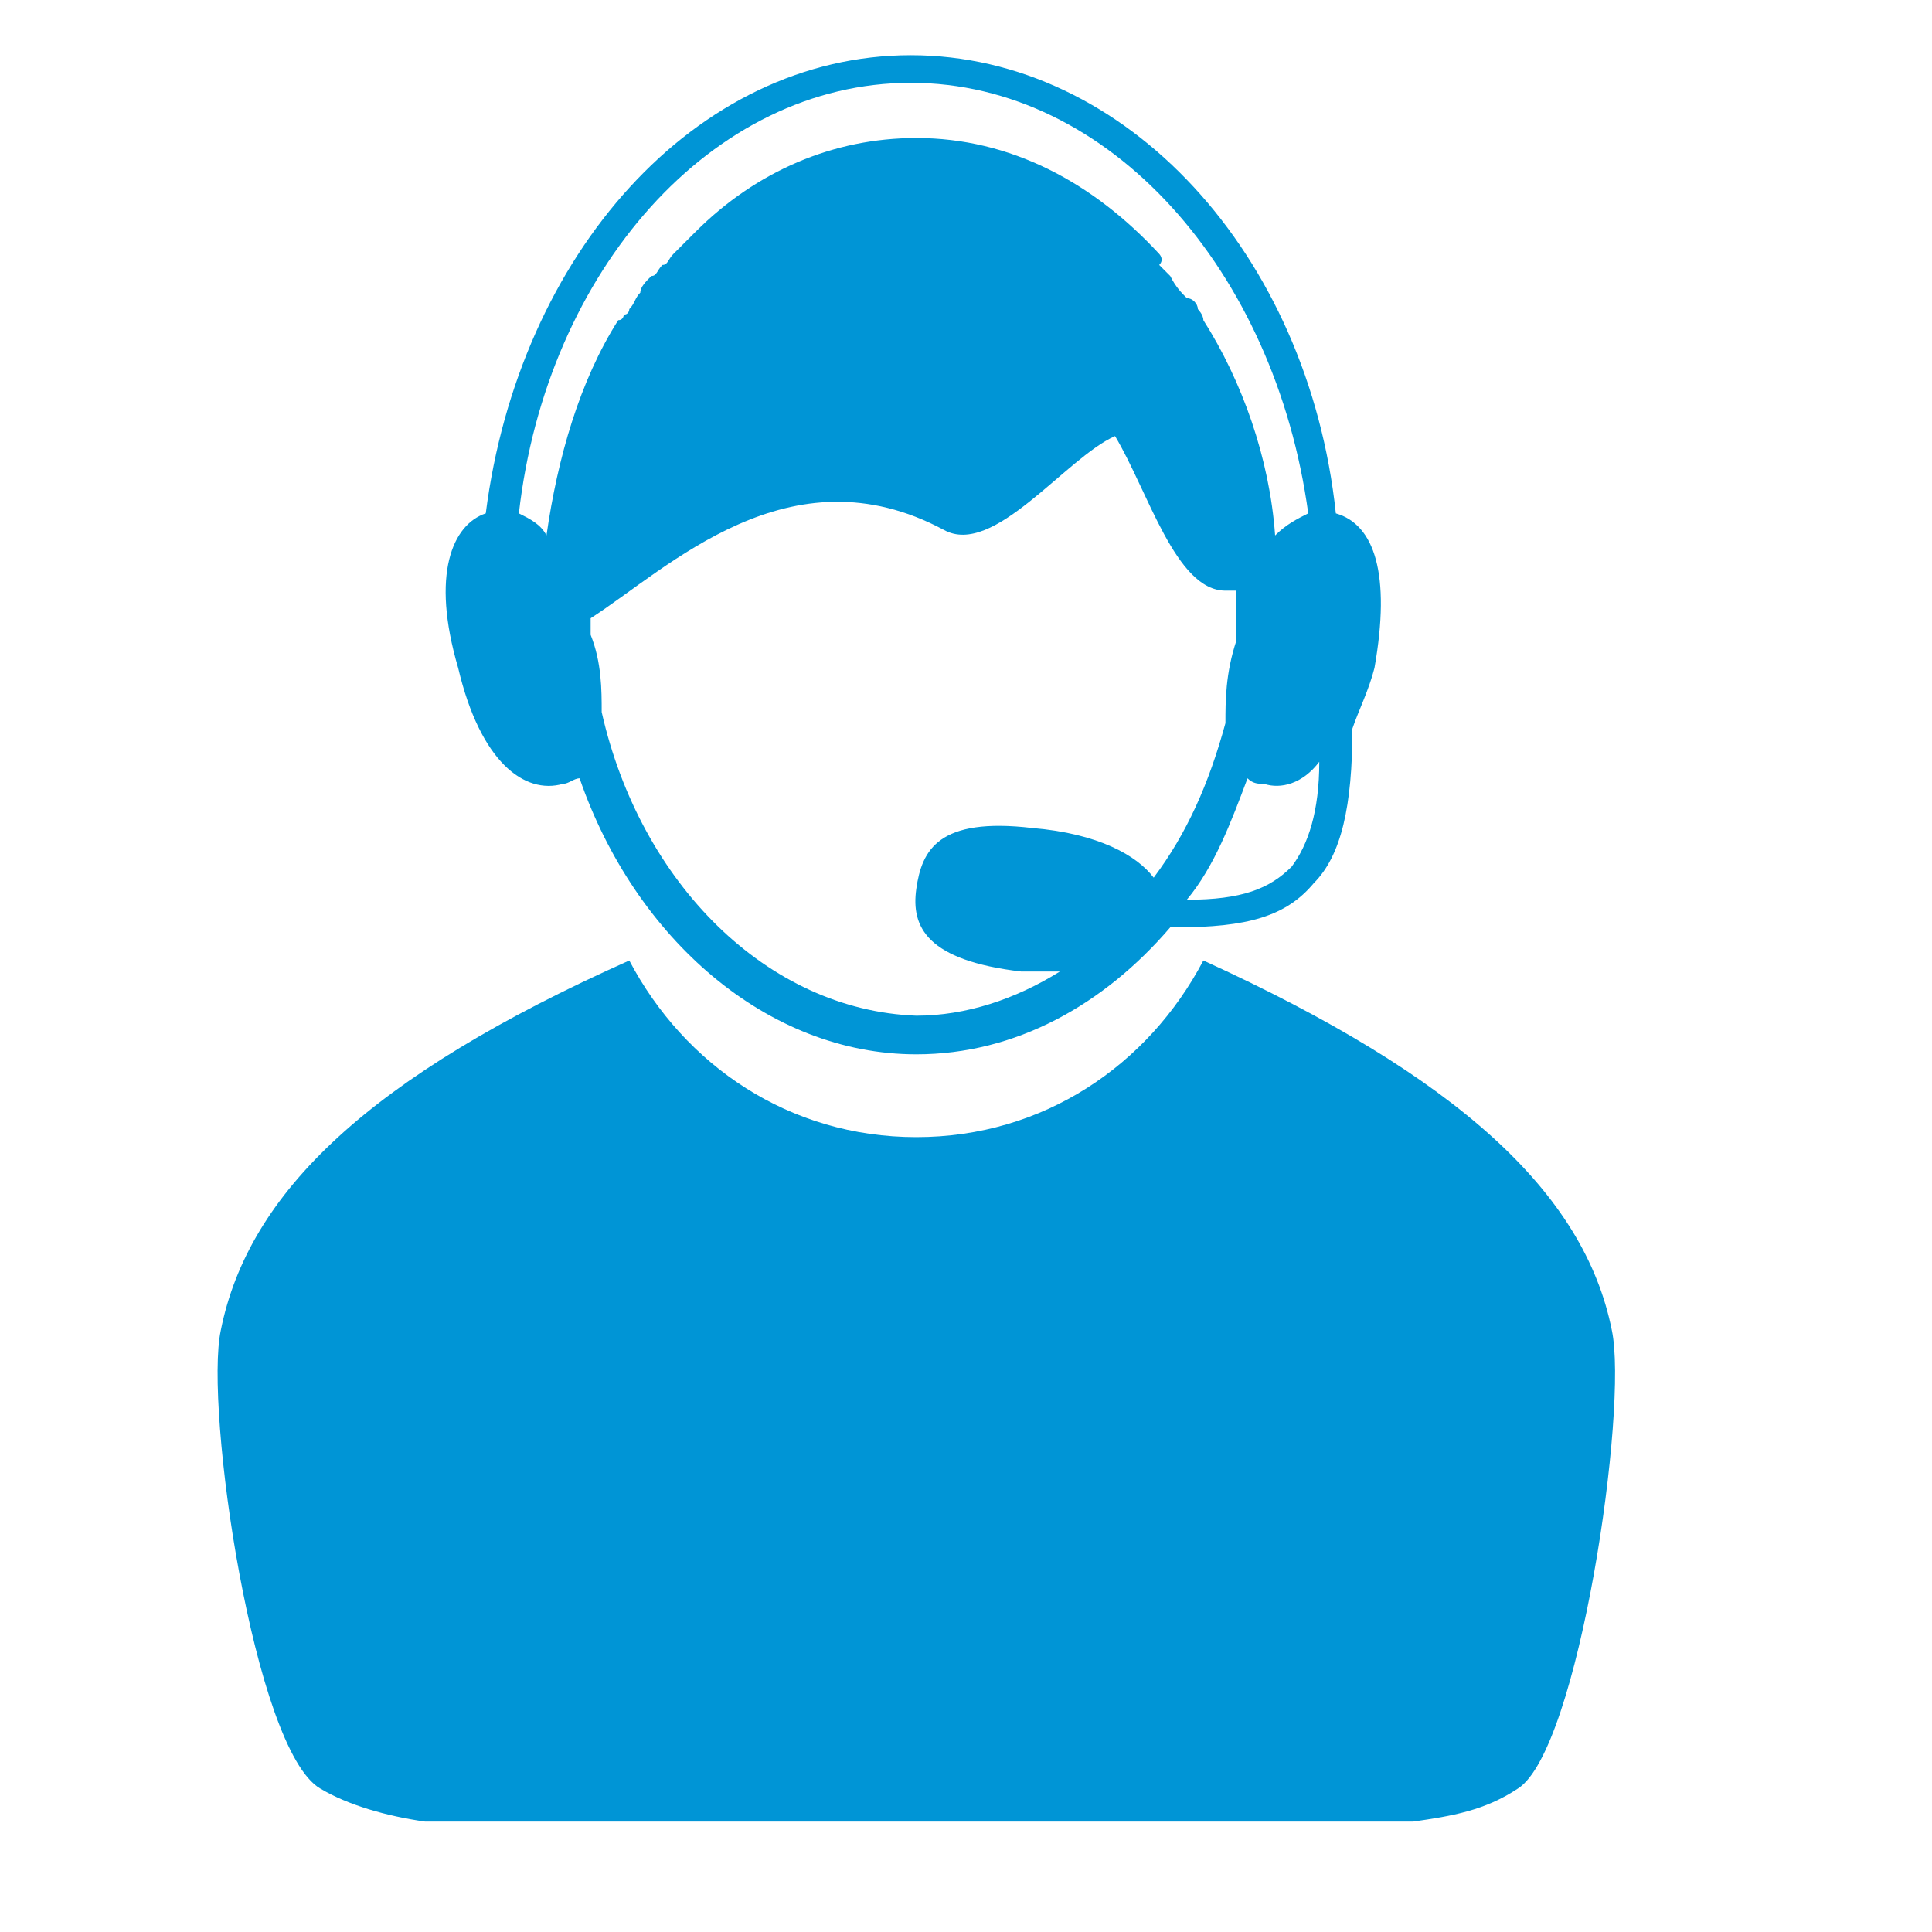
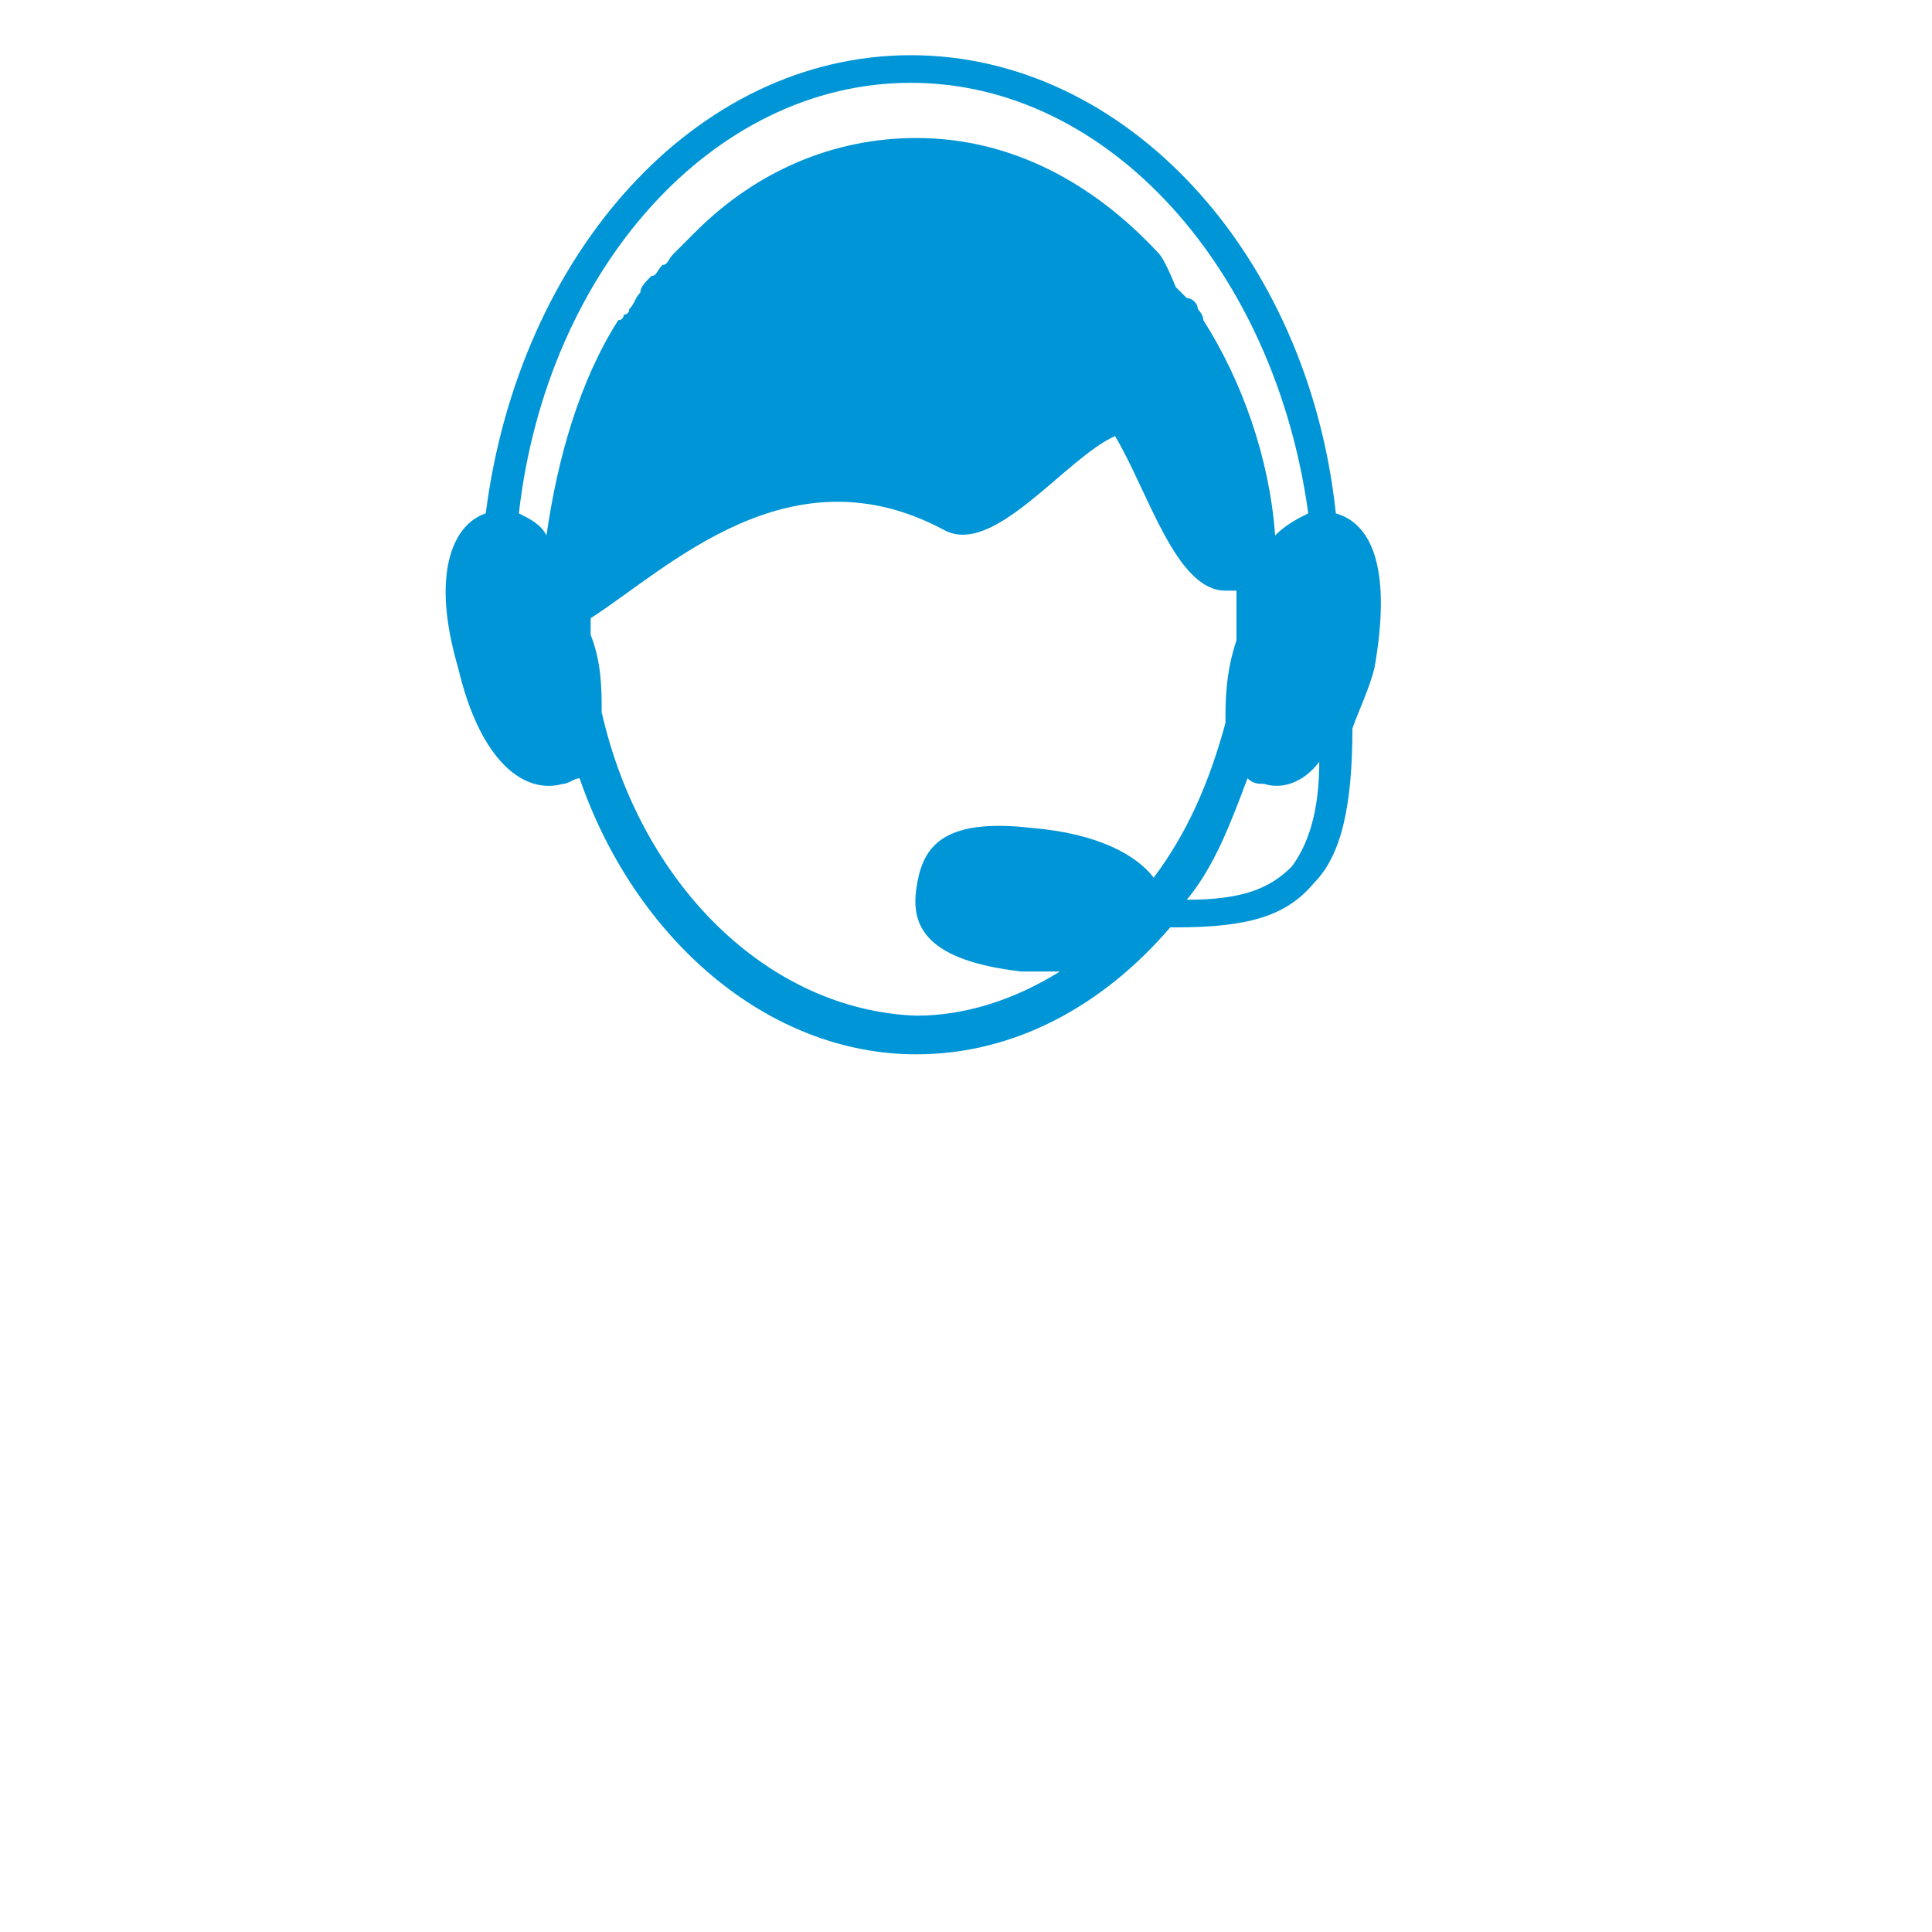
<svg xmlns="http://www.w3.org/2000/svg" version="1.1" id="Layer_1" x="0px" y="0px" viewBox="0 0 35 35" style="enable-background:new 0 0 35 35;" xml:space="preserve">
  <style type="text/css">
	.st0{fill:#0095D6;}
</style>
-   <path class="st0" d="M29.2,24.1c-0.5-2.5-2.8-4.6-7.4-6.7c0,0,0,0,0,0c-1,1.9-2.9,3.2-5.2,3.2c-2.3,0-4.2-1.3-5.2-3.2c0,0,0,0,0,0  c-4.7,2.1-6.9,4.2-7.4,6.7c-0.3,1.4,0.6,7.6,1.8,8.3c0.5,0.3,1.2,0.5,1.9,0.6l17.9,0c0.7-0.1,1.3-0.2,1.9-0.6  C28.6,31.7,29.5,25.5,29.2,24.1" />
-   <path class="st0" d="M23.4,15.7c-0.4,0.4-0.9,0.6-1.9,0.6c0.5-0.6,0.8-1.4,1.1-2.2c0.1,0.1,0.2,0.1,0.3,0.1c0.3,0.1,0.7,0,1-0.4  C23.9,14.7,23.7,15.3,23.4,15.7 M10.9,12.9c0-0.4,0-0.9-0.2-1.4c0,0,0-0.1,0-0.1c0-0.1,0-0.2,0-0.2c1.4-0.9,3.6-3.1,6.4-1.6  c0.9,0.5,2.2-1.3,3.1-1.7c0.6,1,1.1,2.8,2,2.8c0.1,0,0.2,0,0.2,0c0,0.1,0,0.1,0,0.2c0,0.2,0,0.4,0,0.6c0,0,0,0.1,0,0.1  c-0.2,0.6-0.2,1.1-0.2,1.5c-0.3,1.1-0.7,2-1.3,2.8c-0.3-0.4-1-0.8-2.2-0.9c-1.7-0.2-2,0.4-2.1,1.1c-0.1,0.7,0.2,1.3,1.9,1.5  c0.2,0,0.5,0,0.7,0c-0.8,0.5-1.7,0.8-2.6,0.8C13.9,18.3,11.6,16,10.9,12.9 M16.5,1.5c3.6,0,6.6,3.4,7.2,7.8  c-0.2,0.1-0.4,0.2-0.6,0.4c-0.1-1.4-0.6-2.8-1.3-3.9c0-0.1-0.1-0.2-0.1-0.2c0-0.1-0.1-0.2-0.2-0.2c-0.1-0.1-0.2-0.2-0.3-0.4  c-0.1-0.1-0.1-0.1-0.2-0.2C21.1,4.7,21,4.6,21,4.6c-1.2-1.3-2.7-2.1-4.4-2.1c-1.5,0-2.9,0.6-4,1.7c0,0,0,0,0,0  c-0.1,0.1-0.2,0.2-0.4,0.4c-0.1,0.1-0.1,0.2-0.2,0.2c-0.1,0.1-0.1,0.2-0.2,0.2c-0.1,0.1-0.2,0.2-0.2,0.3c-0.1,0.1-0.1,0.2-0.2,0.3  c0,0,0,0.1-0.1,0.1c0,0,0,0.1-0.1,0.1c-0.7,1.1-1.1,2.5-1.3,3.9C9.8,9.5,9.6,9.4,9.4,9.3C9.9,4.9,12.9,1.5,16.5,1.5 M24.2,9.3  C23.7,4.6,20.4,1,16.5,1S9.4,4.6,8.8,9.3c-0.6,0.2-1,1.1-0.5,2.8c0.4,1.7,1.2,2.3,1.9,2.1c0.1,0,0.2-0.1,0.3-0.1c1,2.9,3.4,5,6.1,5  c1.8,0,3.4-0.9,4.6-2.3c0,0,0,0,0.1,0c1.3,0,2-0.2,2.5-0.8c0.5-0.5,0.7-1.4,0.7-2.8c0.1-0.3,0.3-0.7,0.4-1.1  C25.2,10.4,24.9,9.5,24.2,9.3" />
+   <path class="st0" d="M23.4,15.7c-0.4,0.4-0.9,0.6-1.9,0.6c0.5-0.6,0.8-1.4,1.1-2.2c0.1,0.1,0.2,0.1,0.3,0.1c0.3,0.1,0.7,0,1-0.4  C23.9,14.7,23.7,15.3,23.4,15.7 M10.9,12.9c0-0.4,0-0.9-0.2-1.4c0,0,0-0.1,0-0.1c0-0.1,0-0.2,0-0.2c1.4-0.9,3.6-3.1,6.4-1.6  c0.9,0.5,2.2-1.3,3.1-1.7c0.6,1,1.1,2.8,2,2.8c0.1,0,0.2,0,0.2,0c0,0.1,0,0.1,0,0.2c0,0.2,0,0.4,0,0.6c0,0,0,0.1,0,0.1  c-0.2,0.6-0.2,1.1-0.2,1.5c-0.3,1.1-0.7,2-1.3,2.8c-0.3-0.4-1-0.8-2.2-0.9c-1.7-0.2-2,0.4-2.1,1.1c-0.1,0.7,0.2,1.3,1.9,1.5  c0.2,0,0.5,0,0.7,0c-0.8,0.5-1.7,0.8-2.6,0.8C13.9,18.3,11.6,16,10.9,12.9 M16.5,1.5c3.6,0,6.6,3.4,7.2,7.8  c-0.2,0.1-0.4,0.2-0.6,0.4c-0.1-1.4-0.6-2.8-1.3-3.9c0-0.1-0.1-0.2-0.1-0.2c0-0.1-0.1-0.2-0.2-0.2c-0.1-0.1-0.1-0.1-0.2-0.2C21.1,4.7,21,4.6,21,4.6c-1.2-1.3-2.7-2.1-4.4-2.1c-1.5,0-2.9,0.6-4,1.7c0,0,0,0,0,0  c-0.1,0.1-0.2,0.2-0.4,0.4c-0.1,0.1-0.1,0.2-0.2,0.2c-0.1,0.1-0.1,0.2-0.2,0.2c-0.1,0.1-0.2,0.2-0.2,0.3c-0.1,0.1-0.1,0.2-0.2,0.3  c0,0,0,0.1-0.1,0.1c0,0,0,0.1-0.1,0.1c-0.7,1.1-1.1,2.5-1.3,3.9C9.8,9.5,9.6,9.4,9.4,9.3C9.9,4.9,12.9,1.5,16.5,1.5 M24.2,9.3  C23.7,4.6,20.4,1,16.5,1S9.4,4.6,8.8,9.3c-0.6,0.2-1,1.1-0.5,2.8c0.4,1.7,1.2,2.3,1.9,2.1c0.1,0,0.2-0.1,0.3-0.1c1,2.9,3.4,5,6.1,5  c1.8,0,3.4-0.9,4.6-2.3c0,0,0,0,0.1,0c1.3,0,2-0.2,2.5-0.8c0.5-0.5,0.7-1.4,0.7-2.8c0.1-0.3,0.3-0.7,0.4-1.1  C25.2,10.4,24.9,9.5,24.2,9.3" />
</svg>